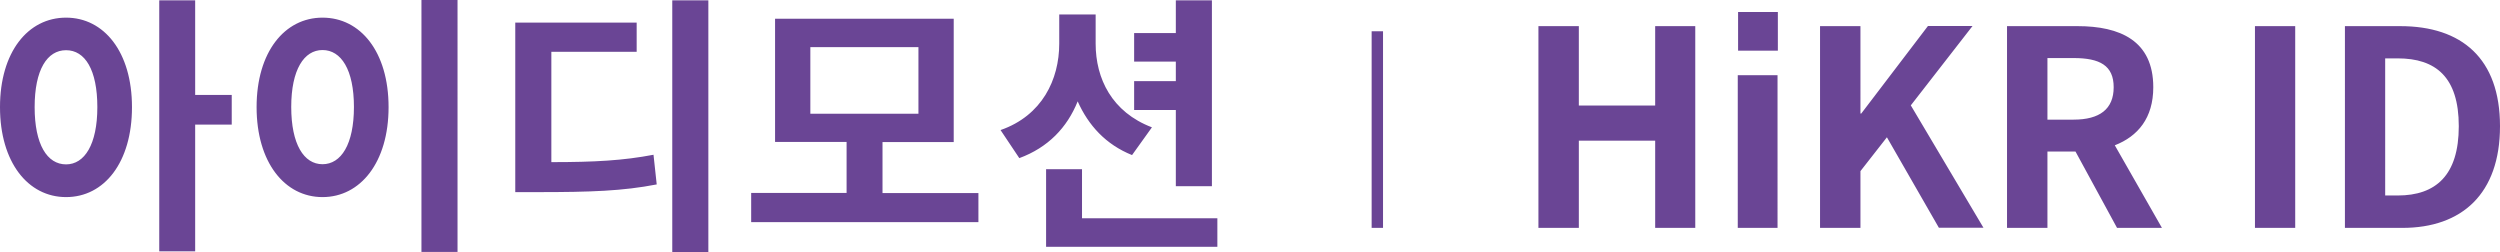
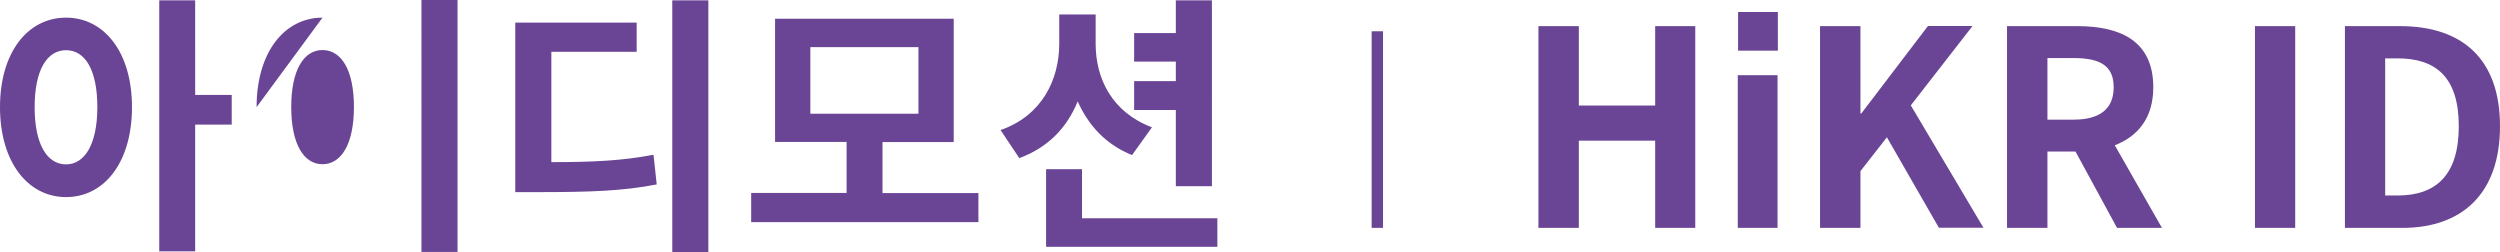
<svg xmlns="http://www.w3.org/2000/svg" id="_레이어_2" viewBox="0 0 155.89 15.72">
  <defs>
    <style>.cls-1{fill:#6a4595;}</style>
  </defs>
  <g id="Layer_1">
-     <path class="cls-1" d="M14.45,7.77v-1.85h-2.28V.02h-2.24V15.67h2.24V7.77h2.28ZM4.12,1.1C1.74,1.1,0,3.25,0,6.68s1.74,5.61,4.12,5.61,4.11-2.16,4.11-5.61S6.48,1.1,4.12,1.1h0Zm0,9.15c-1.18,0-1.96-1.24-1.96-3.57s.78-3.55,1.96-3.55,1.95,1.22,1.95,3.55-.8,3.57-1.95,3.57h0ZM28.53,0h-2.25V15.71h2.25V0h0Zm-8.42,1.1c-2.36,0-4.11,2.14-4.11,5.58s1.75,5.61,4.11,5.61,4.12-2.16,4.12-5.61-1.75-5.58-4.12-5.58h0Zm0,2.02c1.16,0,1.96,1.22,1.96,3.55s-.8,3.57-1.96,3.57-1.95-1.24-1.95-3.57,.8-3.55,1.95-3.55h0ZM44.17,.02h-2.25V15.72h2.25V.02h0Zm-9.79,10.1V3.23h5.32V1.41h-7.57V11.98h1.38c3.35,0,5.32-.07,7.44-.48l-.2-1.85c-1.89,.36-3.65,.46-6.37,.46h0Zm26.63,1.92h-5.98v-3.18h4.44V1.17h-11.14v7.68h4.46v3.18h-5.95v1.82h14.17v-1.82h0Zm-10.48-4.95V2.94h6.74V7.09h-6.74Zm22.79-.22v4.74h2.25V.02h-2.25V2.06h-2.6v1.78h2.6v1.22h-2.6v1.8h2.6Zm-2.73,2.8l1.24-1.73c-2.5-.95-3.51-3.04-3.51-5.22V.9h-2.27v1.82c0,2.24-1.07,4.49-3.66,5.39l1.17,1.75c1.79-.66,2.98-1.9,3.64-3.54,.67,1.5,1.75,2.69,3.39,3.35h0Zm5.32,3.94h-8.44v-3.06h-2.24v4.84h10.68v-1.79h0ZM85.53,1.95V14.21h.71V1.95h-.71Zm10.4-.32V14.21h2.52v-5.44h4.76v5.44h2.5V1.63h-2.5V6.58h-4.76V1.63h-2.52Zm14.93,1.53V.75h-2.48V3.16h2.48Zm-2.5,11.05h2.48V4.69h-2.48V14.21h0Zm5.13-12.58V14.21h2.52v-3.54l1.65-2.11,3.24,5.64h2.78l-4.53-7.63,3.85-4.95h-2.78l-4.16,5.46h-.05V1.63h-2.52Zm18.52,12.58h2.8l-2.94-5.15c1.44-.56,2.4-1.7,2.4-3.62,0-2.91-2.08-3.81-4.73-3.81h-4.39V14.21h2.52v-4.76h1.75l2.59,4.76h0Zm-4.34-6.75V3.62h1.63c1.63,0,2.5,.46,2.5,1.82s-.87,2.02-2.5,2.02h-1.63Zm12.94-5.83V14.21h2.51V1.63h-2.51Zm5.61,0V14.21h3.58c3.71,0,6.09-2.12,6.09-6.34s-2.38-6.24-6.22-6.24h-3.45Zm3.29,10.56h-.78V3.64h.78c2.37,0,3.81,1.16,3.81,4.23s-1.44,4.32-3.81,4.32h0Z" />
+     <path class="cls-1" d="M14.45,7.77v-1.85h-2.28V.02h-2.24V15.67h2.24V7.77h2.28ZM4.12,1.1C1.74,1.1,0,3.25,0,6.68s1.74,5.61,4.12,5.61,4.11-2.16,4.11-5.61S6.48,1.1,4.12,1.1h0Zm0,9.15c-1.18,0-1.96-1.24-1.96-3.57s.78-3.55,1.96-3.55,1.95,1.22,1.95,3.55-.8,3.57-1.95,3.57h0ZM28.53,0h-2.25V15.71h2.25V0h0Zm-8.42,1.1c-2.36,0-4.11,2.14-4.11,5.58h0Zm0,2.02c1.16,0,1.96,1.22,1.96,3.55s-.8,3.57-1.96,3.57-1.95-1.24-1.95-3.57,.8-3.55,1.95-3.55h0ZM44.17,.02h-2.25V15.72h2.25V.02h0Zm-9.79,10.1V3.23h5.32V1.41h-7.57V11.98h1.38c3.35,0,5.32-.07,7.44-.48l-.2-1.85c-1.89,.36-3.65,.46-6.37,.46h0Zm26.63,1.92h-5.98v-3.18h4.44V1.17h-11.14v7.68h4.46v3.18h-5.95v1.82h14.17v-1.82h0Zm-10.48-4.95V2.94h6.74V7.09h-6.74Zm22.79-.22v4.74h2.25V.02h-2.25V2.06h-2.6v1.78h2.6v1.22h-2.6v1.8h2.6Zm-2.73,2.8l1.24-1.73c-2.5-.95-3.51-3.04-3.51-5.22V.9h-2.27v1.82c0,2.24-1.07,4.49-3.66,5.39l1.17,1.75c1.79-.66,2.98-1.9,3.64-3.54,.67,1.5,1.75,2.69,3.39,3.35h0Zm5.32,3.94h-8.44v-3.06h-2.24v4.84h10.68v-1.79h0ZM85.53,1.95V14.21h.71V1.95h-.71Zm10.4-.32V14.21h2.52v-5.44h4.76v5.44h2.5V1.63h-2.5V6.58h-4.76V1.63h-2.52Zm14.93,1.53V.75h-2.48V3.16h2.48Zm-2.5,11.05h2.48V4.69h-2.48V14.21h0Zm5.13-12.58V14.21h2.52v-3.54l1.65-2.11,3.24,5.64h2.78l-4.53-7.63,3.85-4.95h-2.78l-4.16,5.46h-.05V1.63h-2.52Zm18.52,12.58h2.8l-2.94-5.15c1.44-.56,2.4-1.7,2.4-3.62,0-2.91-2.08-3.81-4.73-3.81h-4.39V14.21h2.52v-4.76h1.75l2.59,4.76h0Zm-4.34-6.75V3.62h1.63c1.63,0,2.5,.46,2.5,1.82s-.87,2.02-2.5,2.02h-1.63Zm12.94-5.83V14.21h2.51V1.63h-2.51Zm5.61,0V14.21h3.58c3.71,0,6.09-2.12,6.09-6.34s-2.38-6.24-6.22-6.24h-3.45Zm3.29,10.56h-.78V3.64h.78c2.37,0,3.81,1.16,3.81,4.23s-1.44,4.32-3.81,4.32h0Z" />
  </g>
</svg>